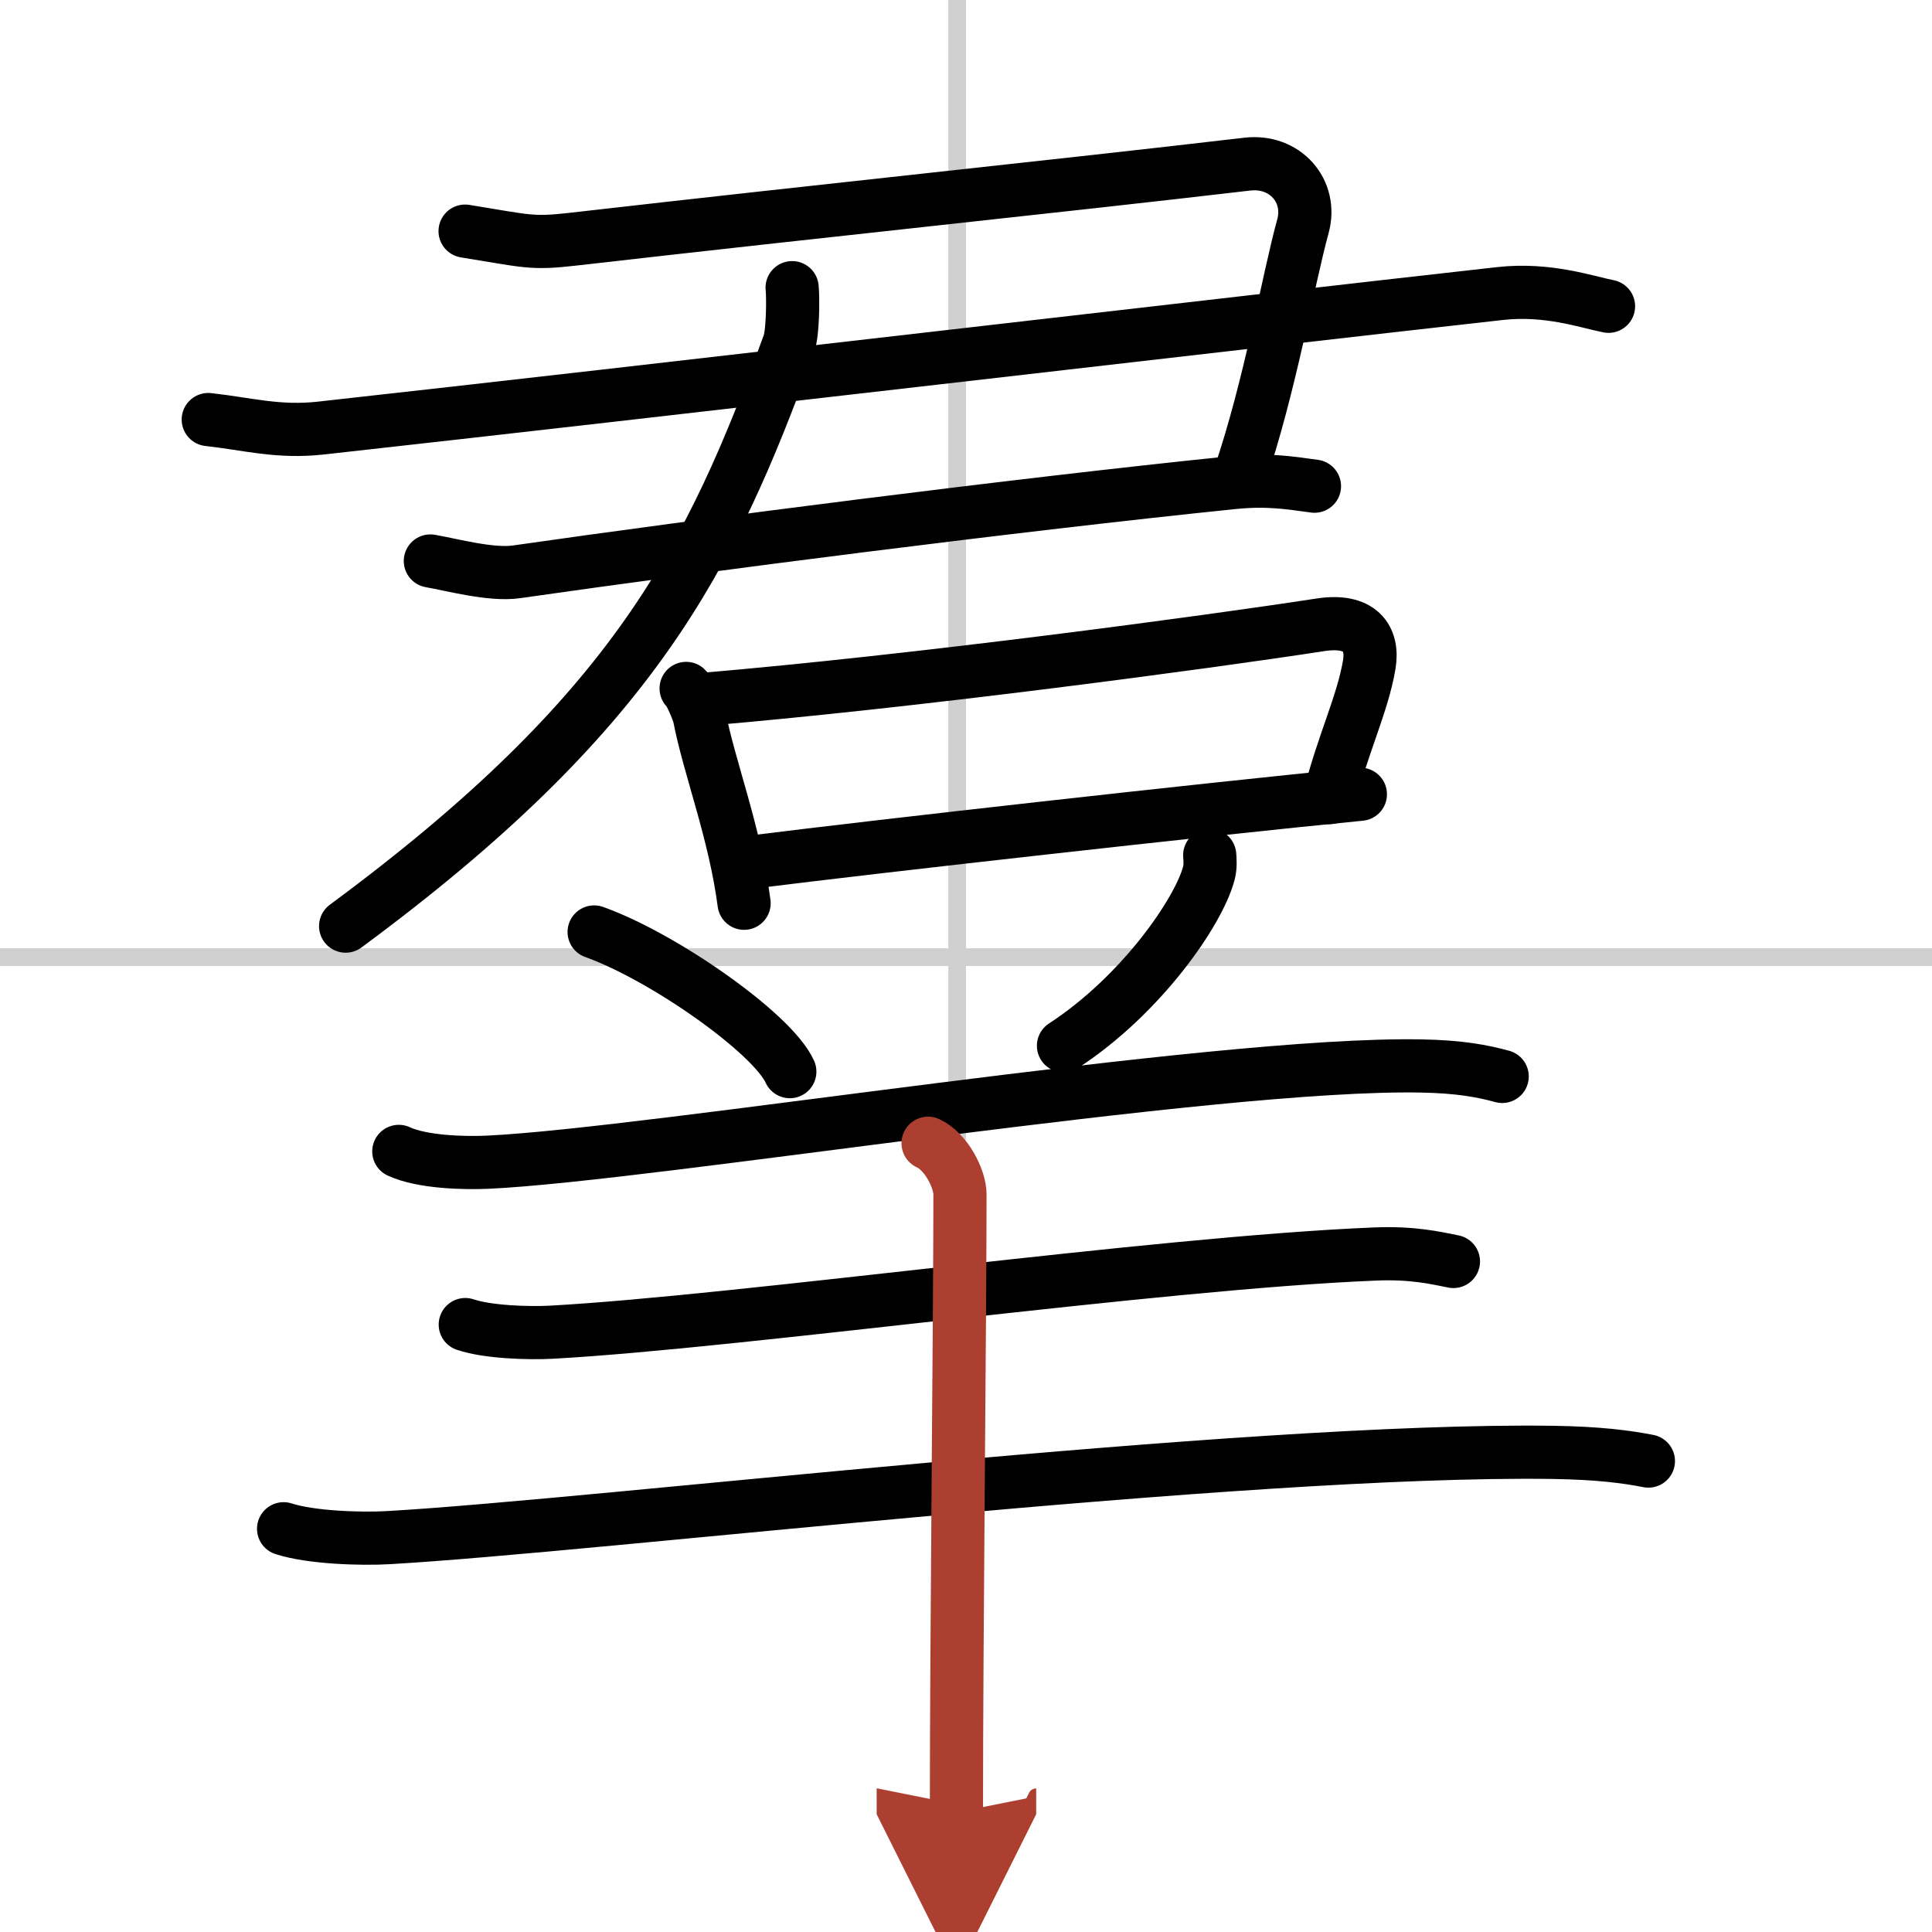
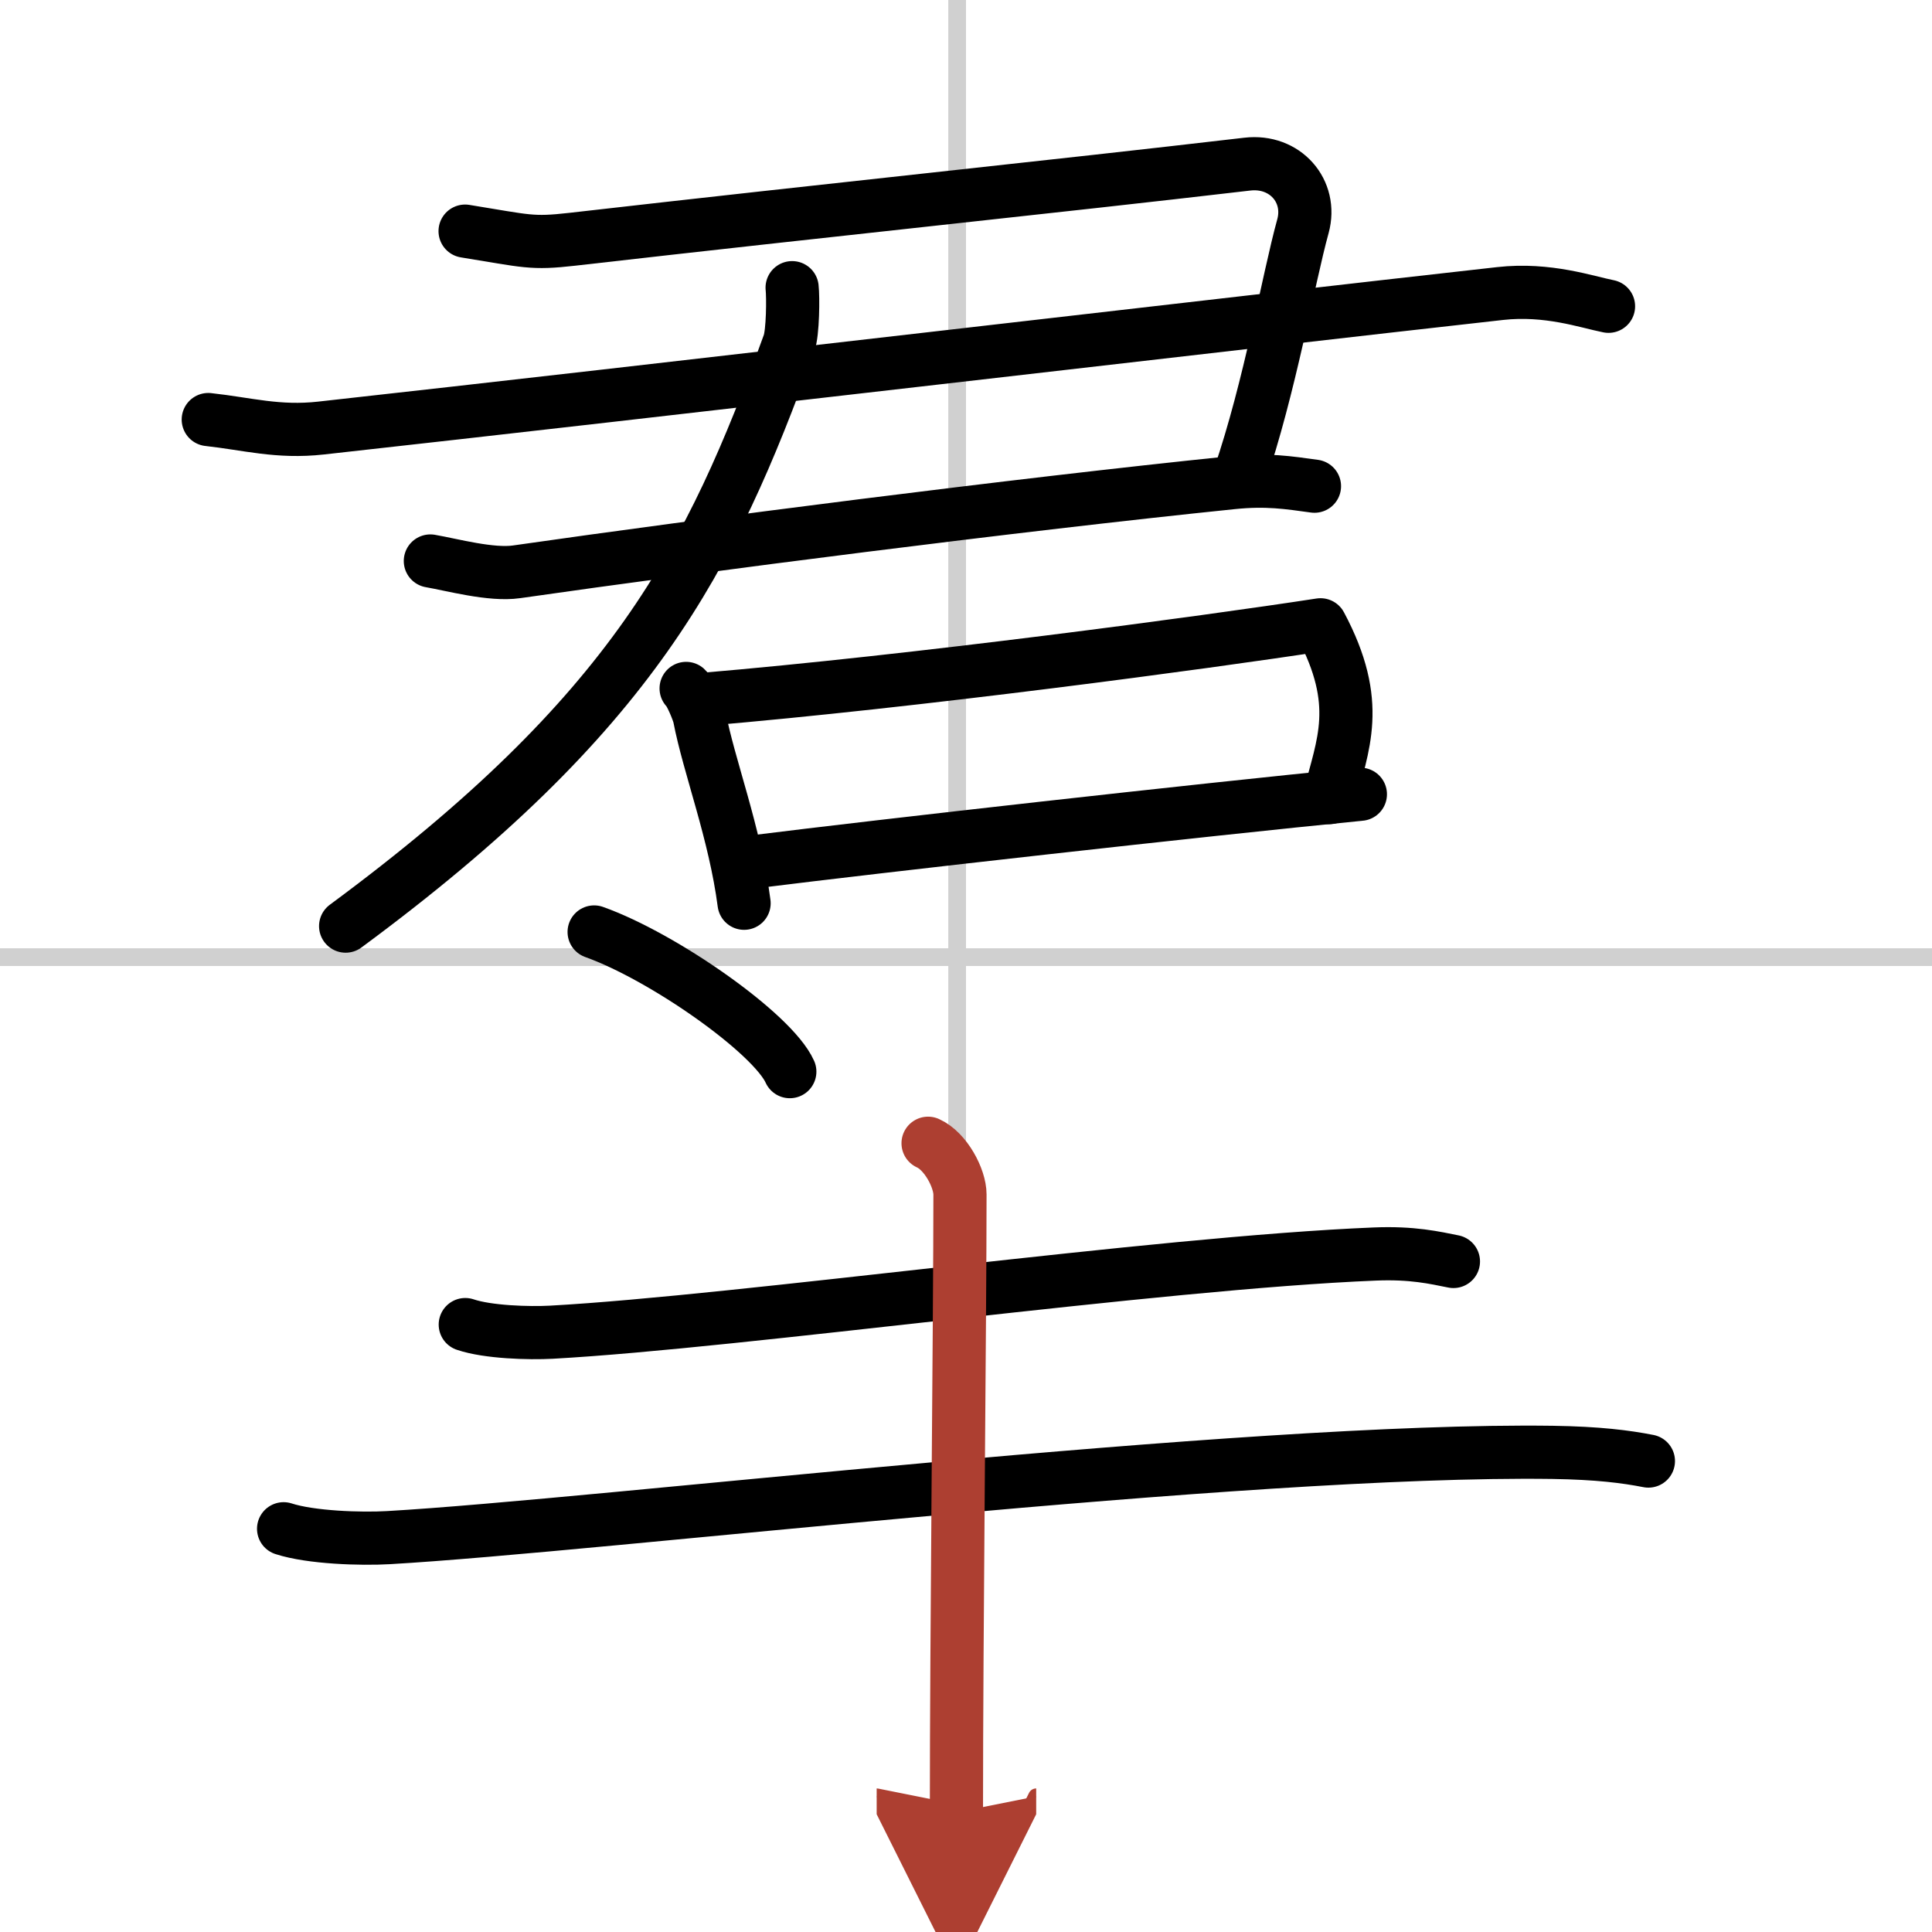
<svg xmlns="http://www.w3.org/2000/svg" width="400" height="400" viewBox="0 0 109 109">
  <defs>
    <marker id="a" markerWidth="4" orient="auto" refX="1" refY="5" viewBox="0 0 10 10">
      <polyline points="0 0 10 5 0 10 1 5" fill="#ad3f31" stroke="#ad3f31" />
    </marker>
  </defs>
  <g fill="none" stroke="#000" stroke-linecap="round" stroke-linejoin="round" stroke-width="3">
    <rect width="100%" height="100%" fill="#fff" stroke="#fff" />
    <line x1="54" x2="54" y2="109" stroke="#d0d0d0" stroke-width="1" />
    <line x2="109" y1="54" y2="54" stroke="#d0d0d0" stroke-width="1" />
    <path d="m26.24 13.04c3.52 0.57 3.74 0.72 6.04 0.46 15.23-1.74 26.78-2.92 38.09-4.24 2.13-0.25 3.68 1.52 3.14 3.5-0.84 3.04-1.84 9.02-3.6 14.17" />
    <path d="m11.75 23.67c2.2 0.24 3.93 0.75 6.36 0.48 18.51-2.05 51.39-5.9 66.53-7.59 2.68-0.3 4.89 0.48 6.11 0.72" />
    <path d="m24.28 31.65c1.22 0.21 3.43 0.82 4.87 0.61 10.6-1.52 28.1-3.77 40.38-5.03 1.94-0.2 3.17 0 4.63 0.2" />
    <path d="m44.69 16.23c0.06 0.52 0.05 2.54-0.18 3.16-4.41 12.15-8.76 20.86-25.01 32.86" />
    <path d="m38.71 38.84c0.25 0.22 0.69 1.31 0.75 1.6 0.54 2.81 2 6.54 2.52 10.52" />
-     <path d="M39.64,39.46C51.61,38.45,68,36.25,74.5,35.25c2.24-0.34,3,0.75,2.75,2.25C76.88,39.71,75.75,42,75,45" />
+     <path d="M39.64,39.46C51.61,38.45,68,36.25,74.5,35.25C76.88,39.71,75.75,42,75,45" />
    <path d="m42.54 48.62c7.27-0.91 24.98-2.9 34.21-3.81" />
    <path d="m33.52 52.58c3.9 1.39 10.07 5.72 11.04 7.88" />
-     <path d="m68.25 48.25c0.02 0.25 0.05 0.65-0.05 1.02-0.56 2.14-3.78 6.85-8.2 9.73" />
-     <path d="m22.5 64.96c1.31 0.61 3.69 0.67 5.01 0.61 9.25-0.43 40.91-5.65 52.67-5.43 2.18 0.04 3.48 0.29 4.57 0.59" />
    <path d="m26.25 74.73c1.27 0.43 3.59 0.5 4.87 0.43 10.68-0.59 34.13-3.91 46.44-4.41 2.12-0.09 3.39 0.21 4.44 0.42" />
    <path d="m16 86.25c1.54 0.5 4.37 0.59 5.92 0.5 11.87-0.68 48.21-5.05 65.68-4.81 2.57 0.04 4.12 0.24 5.4 0.49" />
    <path d="m52.36 64.5c1 0.45 1.8 1.98 1.8 2.89 0 6.86-0.2 24.86-0.2 34.86" marker-end="url(#a)" stroke="#ad3f31" />
  </g>
</svg>